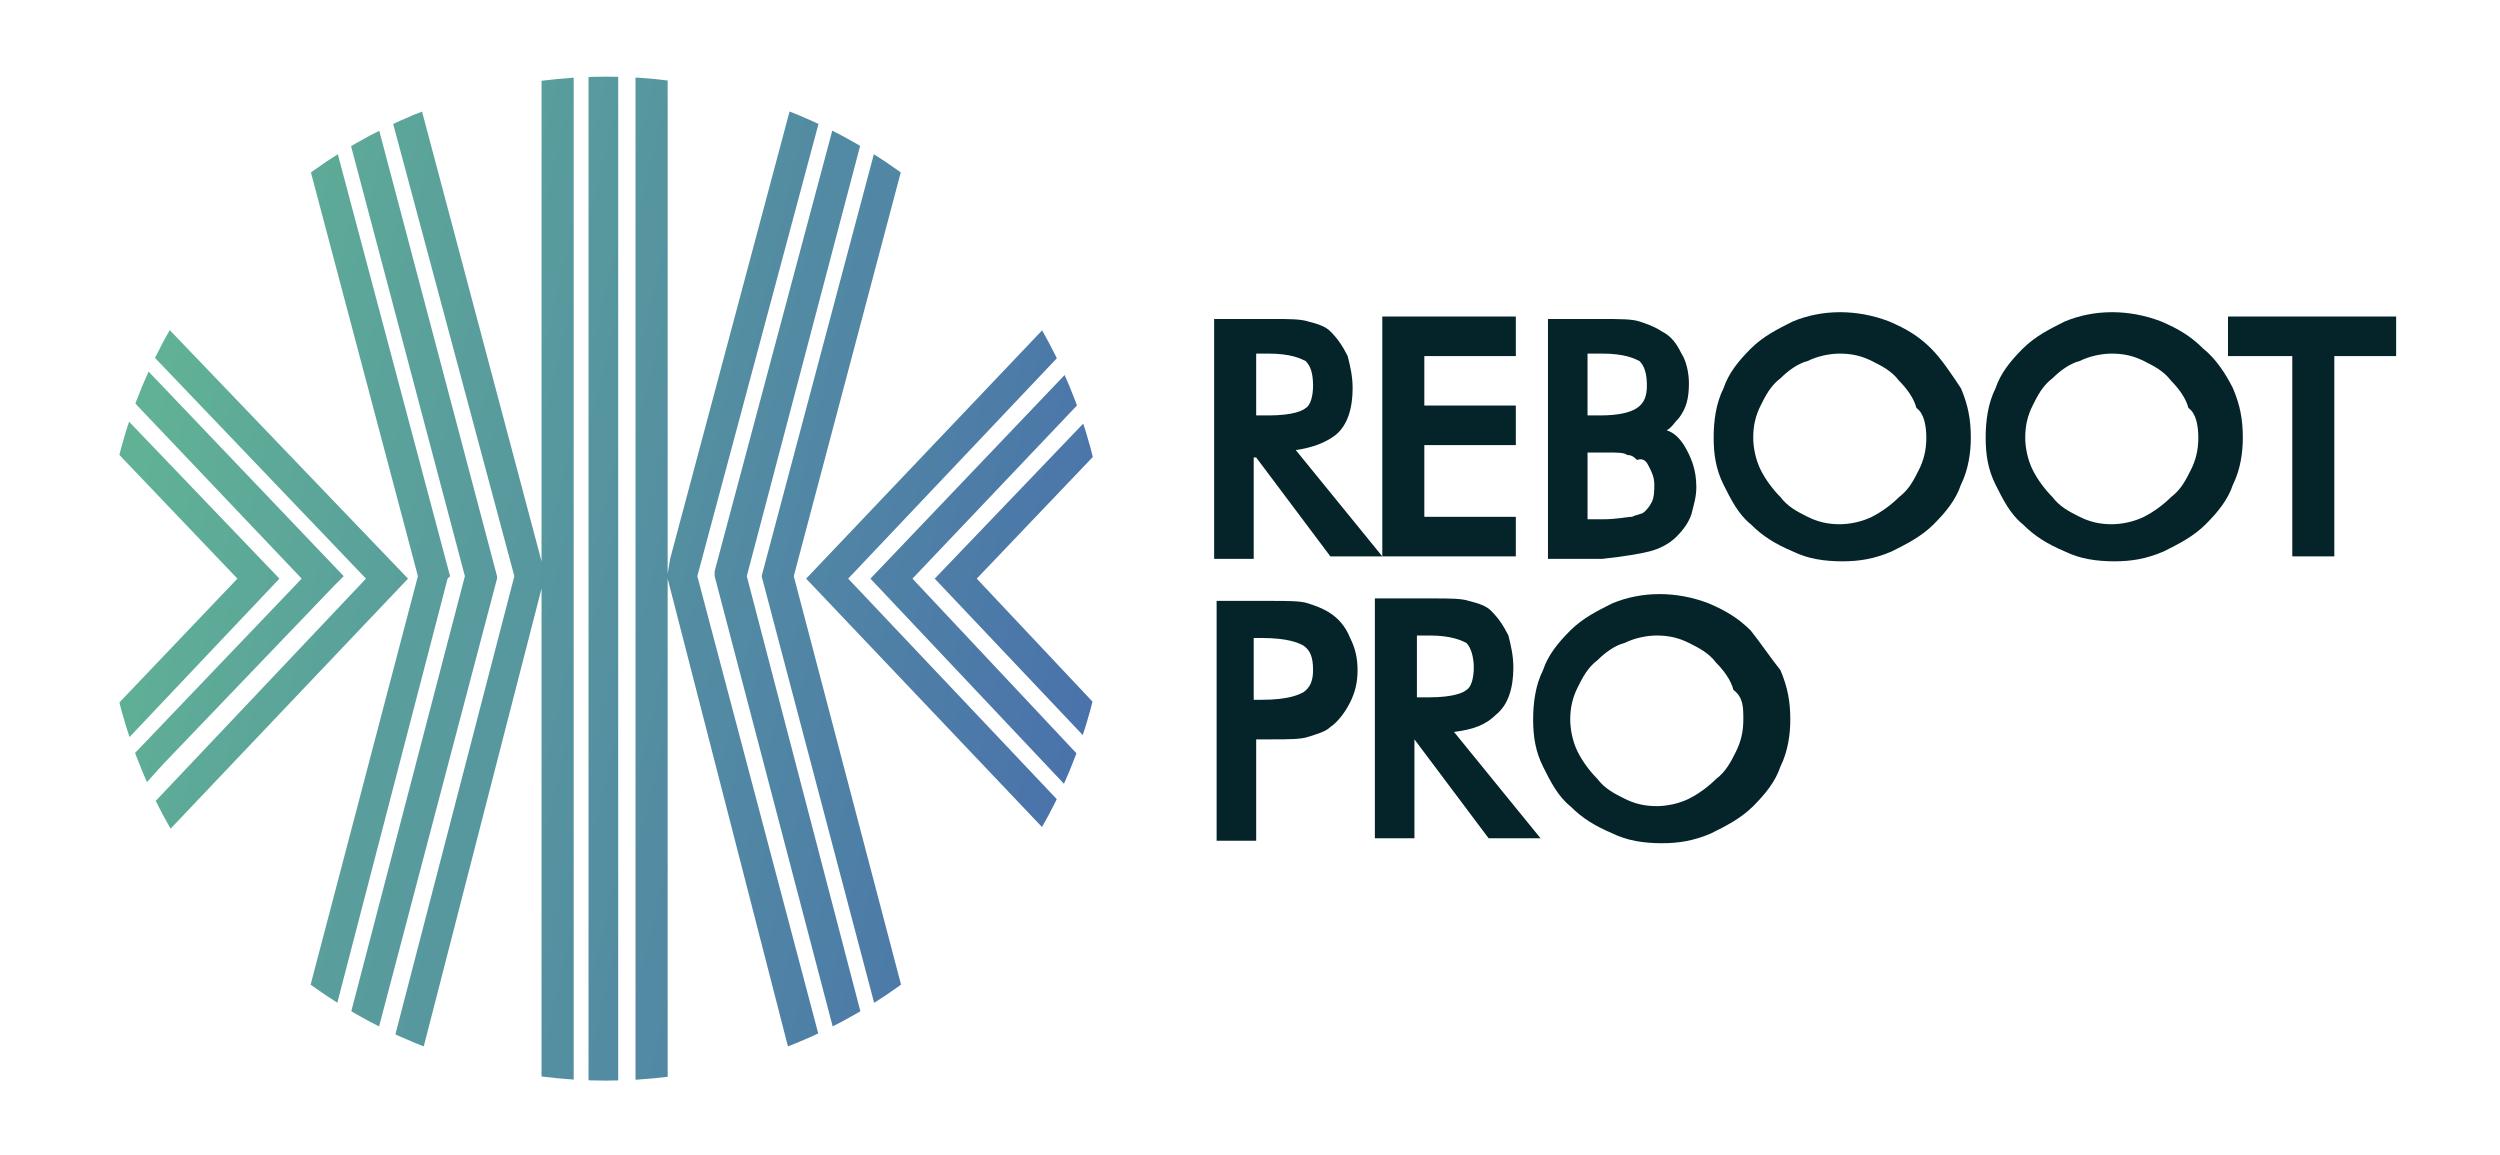
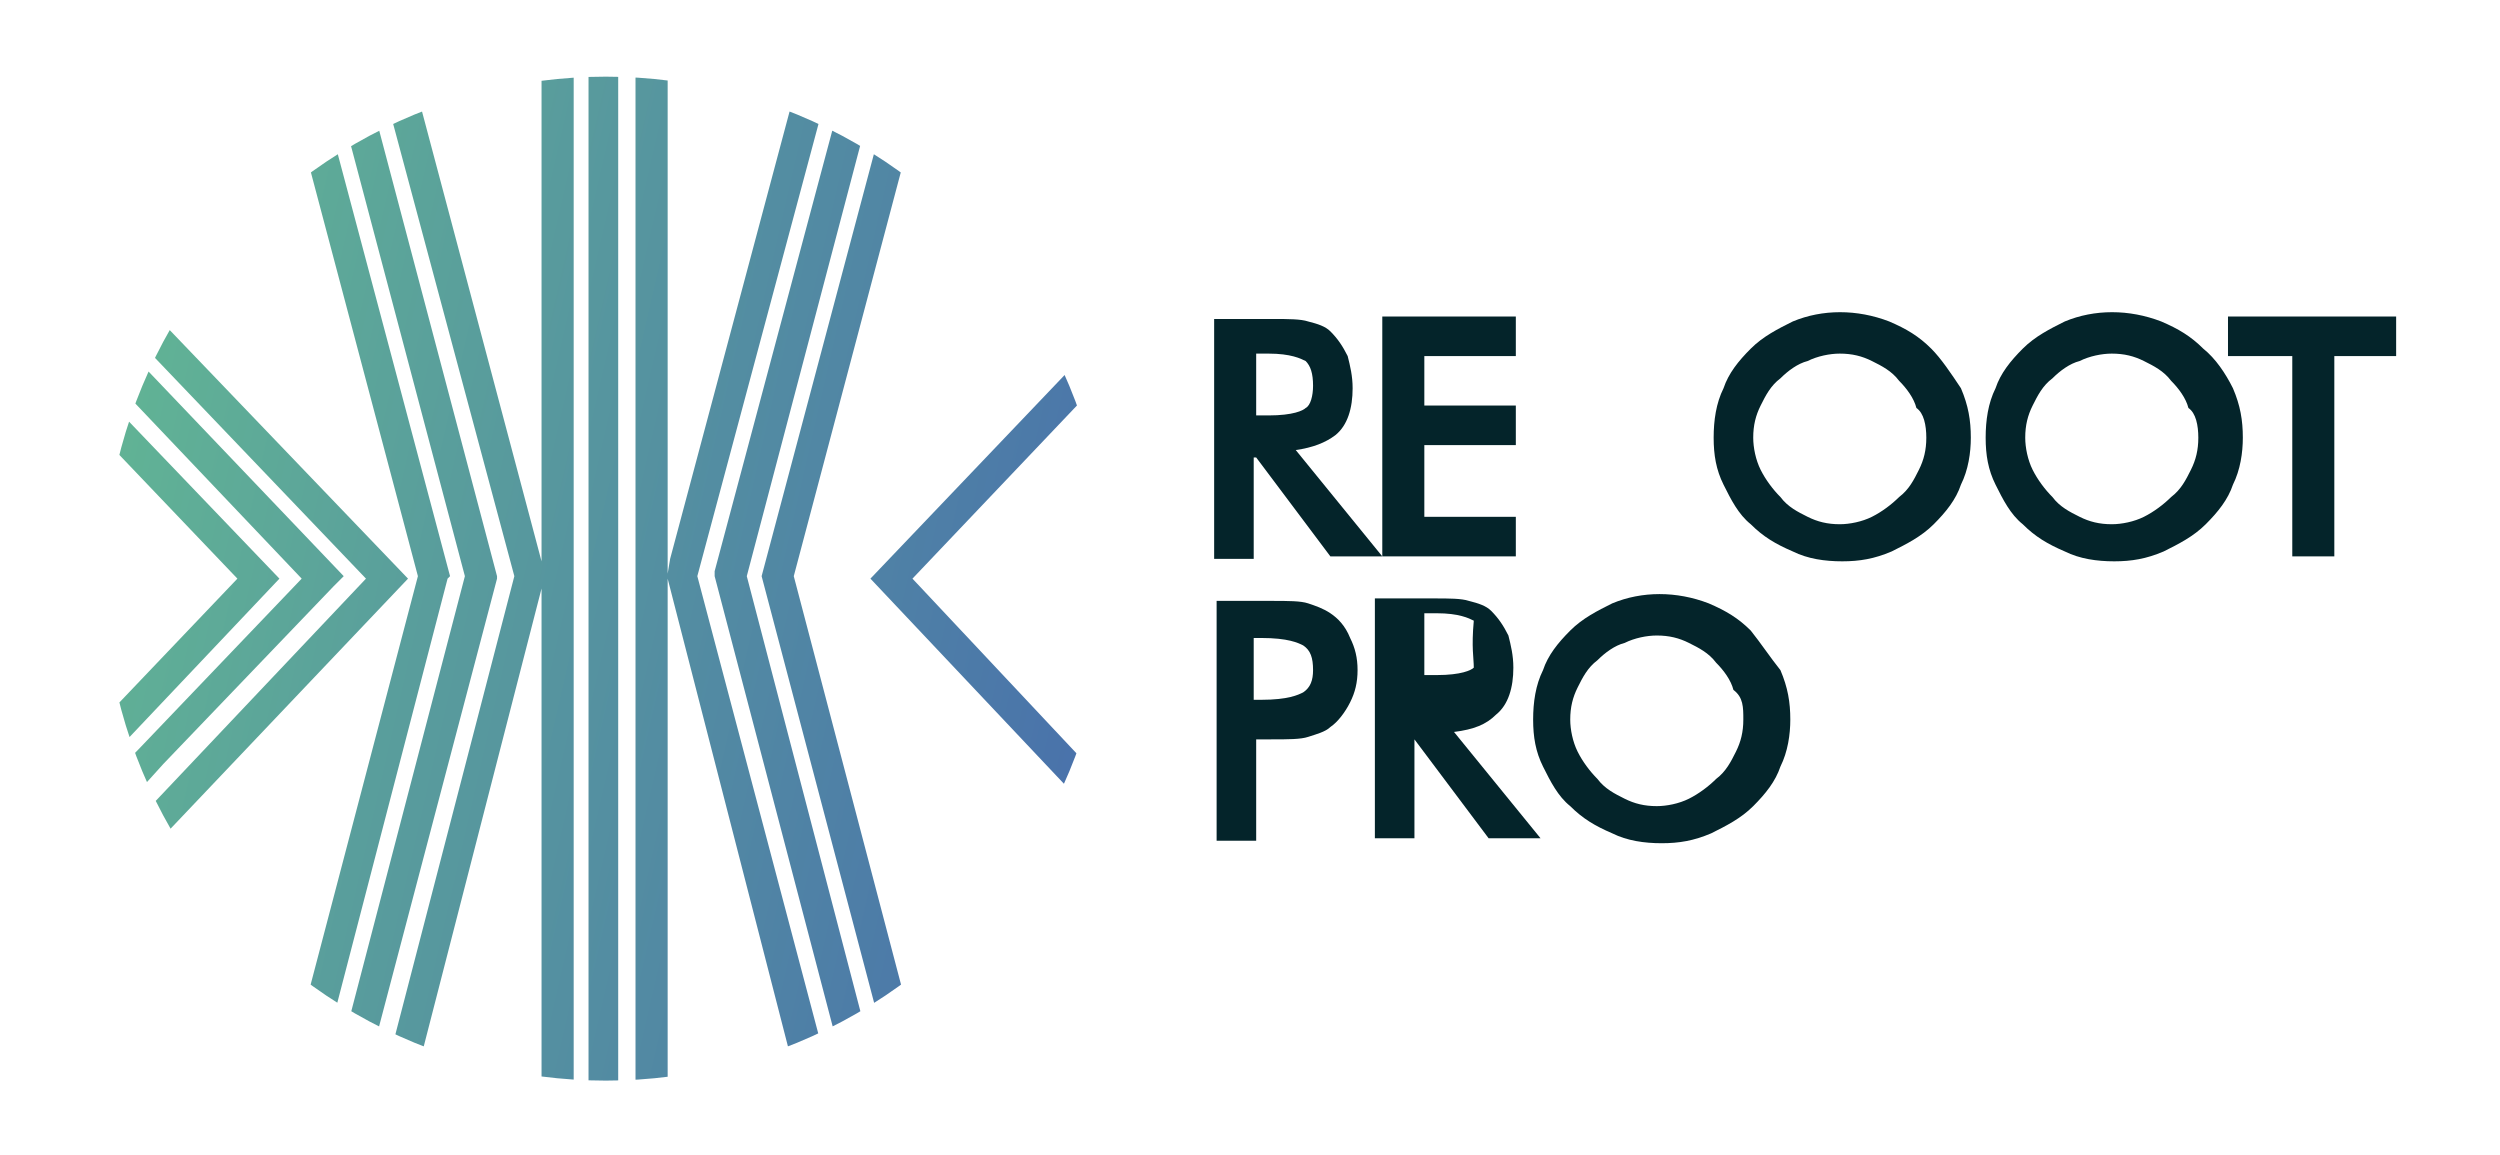
<svg xmlns="http://www.w3.org/2000/svg" xmlns:xlink="http://www.w3.org/1999/xlink" version="1.1" id="uuid-3ad47042-e4fe-4d33-90a8-d5dc8b42ef08" x="0px" y="0px" viewBox="0 0 101.1 46.7" style="enable-background:new 0 0 101.1 46.7;" xml:space="preserve">
  <style type="text/css">
	.st0{fill:#04242A;}
	.st1{clip-path:url(#SVGID_00000156562067496443408750000005938251472982180743_);}
	
		.st2{clip-path:url(#SVGID_00000002382425650106150980000001672995220187606402_);fill:url(#SVGID_00000058590521693040004000000005518534049410543280_);}
	
		.st3{clip-path:url(#SVGID_00000123408794343201659370000001119306773777185412_);fill:url(#SVGID_00000131349274608878326320000004590817402515887489_);}
	
		.st4{clip-path:url(#SVGID_00000016775734205898133000000017563851444762251655_);fill:url(#SVGID_00000020390332692474955290000014506212495361697718_);}
	
		.st5{clip-path:url(#SVGID_00000143584862817435456650000000092602457551627454_);fill:url(#SVGID_00000062169332248861362720000010292596882396015751_);}
	
		.st6{clip-path:url(#SVGID_00000089568150598411694480000002072006925495886221_);fill:url(#SVGID_00000130608137529441088100000009300599155510349974_);}
	
		.st7{clip-path:url(#SVGID_00000136374874015875801830000000875180652130144143_);fill:url(#SVGID_00000005959108806898020570000008655954654424285353_);}
	
		.st8{clip-path:url(#SVGID_00000005975806110941765470000008290808532464197001_);fill:url(#SVGID_00000036958004802897366020000009425914240973308332_);}
	
		.st9{clip-path:url(#SVGID_00000088815189689948087630000013597224311228150450_);fill:url(#SVGID_00000109739442623357325250000017790774654609292422_);}
	
		.st10{clip-path:url(#SVGID_00000152956510443292965030000007991287879331029179_);fill:url(#SVGID_00000114762629747193553830000009763463294439581587_);}
	
		.st11{clip-path:url(#SVGID_00000087408718768621843400000006138096792616963246_);fill:url(#SVGID_00000005950981419588667780000008443137086564428442_);}
	
		.st12{clip-path:url(#SVGID_00000013883614650483527120000003909839608267990948_);fill:url(#SVGID_00000074408029992751617420000015658810766726672300_);}
	
		.st13{clip-path:url(#SVGID_00000096778391757639970890000013784438526355352743_);fill:url(#SVGID_00000150102746164216546570000008482238892277846164_);}
	
		.st14{clip-path:url(#SVGID_00000080203571045997429500000014044741998320220083_);fill:url(#SVGID_00000093867700272221879980000005353020982331535794_);}
</style>
  <g>
    <g>
      <path class="st0" d="M50.8,18.5l3,4h2.1l-3.5-4.3c0.7-0.1,1.2-0.3,1.6-0.6c0.5-0.4,0.7-1.1,0.7-1.9c0-0.5-0.1-0.9-0.2-1.3    c-0.2-0.4-0.4-0.7-0.7-1c-0.2-0.2-0.5-0.3-0.9-0.4c-0.3-0.1-0.8-0.1-1.4-0.1h-2.4v9.7h1.6V18.5z M53.1,15.6c0,0.4-0.1,0.8-0.3,0.9    c-0.1,0.1-0.5,0.3-1.5,0.3h-0.5v-2.5h0.5c0.9,0,1.3,0.2,1.5,0.3C53,14.8,53.1,15.1,53.1,15.6z" />
      <polygon class="st0" points="61.3,20.9 57.6,20.9 57.6,18 61.3,18 61.3,16.4 57.6,16.4 57.6,14.4 61.3,14.4 61.3,12.8 55.9,12.8     55.9,22.5 61.3,22.5   " />
-       <path class="st0" d="M66.7,22.3c0.4-0.1,0.8-0.3,1.1-0.6c0.3-0.3,0.5-0.6,0.6-0.9c0.1-0.4,0.2-0.7,0.2-1.1c0-0.7-0.2-1.2-0.5-1.7    c-0.2-0.3-0.4-0.5-0.7-0.6c0.2-0.1,0.3-0.3,0.5-0.5c0.3-0.4,0.4-0.8,0.4-1.4c0-0.4-0.1-0.9-0.3-1.2c-0.2-0.4-0.4-0.7-0.8-0.9    c-0.3-0.2-0.6-0.3-0.9-0.4c-0.3-0.1-0.8-0.1-1.5-0.1h-2.2v9.7h2.2C65.7,22.5,66.3,22.4,66.7,22.3z M64.2,16.8v-2.5h0.6    c0.9,0,1.3,0.2,1.5,0.3c0.2,0.2,0.3,0.5,0.3,1c0,0.4-0.1,0.7-0.4,0.9c-0.3,0.2-0.8,0.3-1.5,0.3H64.2z M66.7,18.9    c0.1,0.2,0.2,0.4,0.2,0.7c0,0.2,0,0.5-0.1,0.7c-0.1,0.2-0.2,0.3-0.3,0.4c-0.1,0.1-0.3,0.1-0.5,0.2c-0.2,0-0.6,0.1-1.2,0.1h-0.6    v-2.7H65c0.4,0,0.7,0,0.8,0.1c0.2,0,0.3,0.1,0.4,0.2C66.5,18.5,66.6,18.7,66.7,18.9z" />
      <path class="st0" d="M78.1,14.1L78.1,14.1c-0.5-0.5-1-0.8-1.7-1.1c-1.3-0.5-2.7-0.5-3.9,0c-0.6,0.3-1.2,0.6-1.7,1.1    c-0.5,0.5-0.9,1-1.1,1.6c-0.3,0.6-0.4,1.3-0.4,2c0,0.7,0.1,1.3,0.4,1.9c0.3,0.6,0.6,1.2,1.1,1.6c0.5,0.5,1,0.8,1.7,1.1    c0.6,0.3,1.3,0.4,2,0.4c0.7,0,1.3-0.1,2-0.4c0.6-0.3,1.2-0.6,1.7-1.1c0.5-0.5,0.9-1,1.1-1.6c0.3-0.6,0.4-1.3,0.4-1.9    c0-0.7-0.1-1.3-0.4-2C78.9,15.1,78.5,14.5,78.1,14.1z M77.9,17.7c0,0.5-0.1,0.9-0.3,1.3c-0.2,0.4-0.4,0.8-0.8,1.1    c-0.3,0.3-0.7,0.6-1.1,0.8c-0.4,0.2-0.9,0.3-1.3,0.3c-0.5,0-0.9-0.1-1.3-0.3c-0.4-0.2-0.8-0.4-1.1-0.8c-0.3-0.3-0.6-0.7-0.8-1.1    c-0.2-0.4-0.3-0.9-0.3-1.3c0-0.5,0.1-0.9,0.3-1.3c0.2-0.4,0.4-0.8,0.8-1.1c0.3-0.3,0.7-0.6,1.1-0.7c0.4-0.2,0.9-0.3,1.3-0.3    c0.5,0,0.9,0.1,1.3,0.3c0.4,0.2,0.8,0.4,1.1,0.8c0.3,0.3,0.6,0.7,0.7,1.1C77.8,16.7,77.9,17.2,77.9,17.7z" />
      <path class="st0" d="M89.1,14.1L89.1,14.1c-0.5-0.5-1-0.8-1.7-1.1c-1.3-0.5-2.7-0.5-3.9,0c-0.6,0.3-1.2,0.6-1.7,1.1    c-0.5,0.5-0.9,1-1.1,1.6c-0.3,0.6-0.4,1.3-0.4,2c0,0.7,0.1,1.3,0.4,1.9c0.3,0.6,0.6,1.2,1.1,1.6c0.5,0.5,1,0.8,1.7,1.1    c0.6,0.3,1.3,0.4,2,0.4c0.7,0,1.3-0.1,2-0.4c0.6-0.3,1.2-0.6,1.7-1.1c0.5-0.5,0.9-1,1.1-1.6c0.3-0.6,0.4-1.3,0.4-1.9    c0-0.7-0.1-1.3-0.4-2C90,15.1,89.6,14.5,89.1,14.1z M88.9,17.7c0,0.5-0.1,0.9-0.3,1.3c-0.2,0.4-0.4,0.8-0.8,1.1    c-0.3,0.3-0.7,0.6-1.1,0.8c-0.4,0.2-0.9,0.3-1.3,0.3c-0.5,0-0.9-0.1-1.3-0.3c-0.4-0.2-0.8-0.4-1.1-0.8c-0.3-0.3-0.6-0.7-0.8-1.1    c-0.2-0.4-0.3-0.9-0.3-1.3c0-0.5,0.1-0.9,0.3-1.3c0.2-0.4,0.4-0.8,0.8-1.1c0.3-0.3,0.7-0.6,1.1-0.7c0.4-0.2,0.9-0.3,1.3-0.3    c0.5,0,0.9,0.1,1.3,0.3c0.4,0.2,0.8,0.4,1.1,0.8c0.3,0.3,0.6,0.7,0.7,1.1C88.8,16.7,88.9,17.2,88.9,17.7z" />
      <polygon class="st0" points="90.1,12.8 90.1,14.4 92.7,14.4 92.7,22.5 94.4,22.5 94.4,14.4 96.9,14.4 96.9,12.8   " />
      <path class="st0" d="M53.8,24.8L53.8,24.8c-0.3-0.2-0.6-0.3-0.9-0.4c-0.3-0.1-0.8-0.1-1.5-0.1h-2.2v9.7h1.6v-4.1h0.6    c0.7,0,1.2,0,1.5-0.1c0.3-0.1,0.7-0.2,0.9-0.4c0.3-0.2,0.6-0.6,0.8-1c0.2-0.4,0.3-0.8,0.3-1.3c0-0.5-0.1-0.9-0.3-1.3    C54.4,25.3,54.1,25,53.8,24.8z M53.1,27.1c0,0.4-0.1,0.7-0.4,0.9c-0.2,0.1-0.6,0.3-1.7,0.3h-0.3v-2.5H51c1.1,0,1.5,0.2,1.7,0.3    C53,26.3,53.1,26.6,53.1,27.1z" />
-       <path class="st0" d="M60.5,28.9c0.5-0.4,0.7-1.1,0.7-1.9c0-0.5-0.1-0.9-0.2-1.3c-0.2-0.4-0.4-0.7-0.7-1c-0.2-0.2-0.5-0.3-0.9-0.4    c-0.3-0.1-0.8-0.1-1.4-0.1h-2.4v9.7h1.6v-4l3,4h2.1l-3.5-4.3C59.6,29.5,60.1,29.3,60.5,28.9z M59.6,27c0,0.4-0.1,0.8-0.3,0.9    c-0.1,0.1-0.5,0.3-1.5,0.3h-0.5v-2.5h0.5c0.9,0,1.3,0.2,1.5,0.3C59.5,26.2,59.6,26.6,59.6,27z" />
+       <path class="st0" d="M60.5,28.9c0.5-0.4,0.7-1.1,0.7-1.9c0-0.5-0.1-0.9-0.2-1.3c-0.2-0.4-0.4-0.7-0.7-1c-0.2-0.2-0.5-0.3-0.9-0.4    c-0.3-0.1-0.8-0.1-1.4-0.1h-2.4v9.7h1.6v-4l3,4h2.1l-3.5-4.3C59.6,29.5,60.1,29.3,60.5,28.9z M59.6,27c-0.1,0.1-0.5,0.3-1.5,0.3h-0.5v-2.5h0.5c0.9,0,1.3,0.2,1.5,0.3C59.5,26.2,59.6,26.6,59.6,27z" />
      <path class="st0" d="M70.8,25.5L70.8,25.5c-0.5-0.5-1-0.8-1.7-1.1c-1.3-0.5-2.7-0.5-3.9,0c-0.6,0.3-1.2,0.6-1.7,1.1    c-0.5,0.5-0.9,1-1.1,1.6c-0.3,0.6-0.4,1.3-0.4,2c0,0.7,0.1,1.3,0.4,1.9c0.3,0.6,0.6,1.2,1.1,1.6c0.5,0.5,1,0.8,1.7,1.1    c0.6,0.3,1.3,0.4,2,0.4c0.7,0,1.3-0.1,2-0.4c0.6-0.3,1.2-0.6,1.7-1.1c0.5-0.5,0.9-1,1.1-1.6c0.3-0.6,0.4-1.3,0.4-1.9    c0-0.7-0.1-1.3-0.4-2C71.6,26.6,71.2,26,70.8,25.5z M70.5,29.1c0,0.5-0.1,0.9-0.3,1.3c-0.2,0.4-0.4,0.8-0.8,1.1    c-0.3,0.3-0.7,0.6-1.1,0.8c-0.4,0.2-0.9,0.3-1.3,0.3c-0.5,0-0.9-0.1-1.3-0.3c-0.4-0.2-0.8-0.4-1.1-0.8c-0.3-0.3-0.6-0.7-0.8-1.1    c-0.2-0.4-0.3-0.9-0.3-1.3c0-0.5,0.1-0.9,0.3-1.3c0.2-0.4,0.4-0.8,0.8-1.1c0.3-0.3,0.7-0.6,1.1-0.7c0.4-0.2,0.9-0.3,1.3-0.3    c0.5,0,0.9,0.1,1.3,0.3c0.4,0.2,0.8,0.4,1.1,0.8c0.3,0.3,0.6,0.7,0.7,1.1C70.5,28.2,70.5,28.6,70.5,29.1z" />
    </g>
    <g>
      <defs>
        <circle id="SVGID_1_" cx="24.5" cy="23.4" r="20.3" />
      </defs>
      <clipPath id="SVGID_00000019674886807955198110000005318928841156575121_">
        <use xlink:href="#SVGID_1_" style="overflow:visible;" />
      </clipPath>
      <g style="clip-path:url(#SVGID_00000019674886807955198110000005318928841156575121_);">
        <defs>
          <rect id="SVGID_00000121272592164759114440000009829796587594310784_" x="23.8" y="0.6" width="1.2" height="45.6" />
        </defs>
        <clipPath id="SVGID_00000093136057453922008210000002883673057395667900_">
          <use xlink:href="#SVGID_00000121272592164759114440000009829796587594310784_" style="overflow:visible;" />
        </clipPath>
        <linearGradient id="SVGID_00000183208326369727287200000005190034623378002360_" gradientUnits="userSpaceOnUse" x1="-4.505" y1="16.106" x2="51.93" y2="29.034">
          <stop offset="7.930308e-03" style="stop-color:#66C190" />
          <stop offset="1" style="stop-color:#4566AF" />
        </linearGradient>
        <rect x="0.2" y="-0.8" style="clip-path:url(#SVGID_00000093136057453922008210000002883673057395667900_);fill:url(#SVGID_00000183208326369727287200000005190034623378002360_);" width="48.1" height="46.9" />
      </g>
      <g style="clip-path:url(#SVGID_00000019674886807955198110000005318928841156575121_);">
        <defs>
          <polygon id="SVGID_00000047768417001556729730000003395390441899864757_" points="36.1,43.4 30.8,23.3 36.2,3 37.4,3.3       32.1,23.3 37.3,43.1     " />
        </defs>
        <clipPath id="SVGID_00000035503084108485174310000002784415600507704717_">
          <use xlink:href="#SVGID_00000047768417001556729730000003395390441899864757_" style="overflow:visible;" />
        </clipPath>
        <linearGradient id="SVGID_00000166635702326876465550000000839762181524453254_" gradientUnits="userSpaceOnUse" x1="-4.505" y1="16.106" x2="51.93" y2="29.034">
          <stop offset="7.930308e-03" style="stop-color:#66C190" />
          <stop offset="1" style="stop-color:#4566AF" />
        </linearGradient>
        <rect x="0.2" y="-0.8" style="clip-path:url(#SVGID_00000035503084108485174310000002784415600507704717_);fill:url(#SVGID_00000166635702326876465550000000839762181524453254_);" width="48.1" height="46.9" />
      </g>
      <g style="clip-path:url(#SVGID_00000019674886807955198110000005318928841156575121_);">
        <defs>
          <polygon id="SVGID_00000137819775653779228070000004214368369247351206_" points="34.3,43.9 28.9,23.3 28.9,23.1 34.4,2.5       35.6,2.8 30.2,23.3 35.5,43.6     " />
        </defs>
        <clipPath id="SVGID_00000021838417772074631650000003217612675066888605_">
          <use xlink:href="#SVGID_00000137819775653779228070000004214368369247351206_" style="overflow:visible;" />
        </clipPath>
        <linearGradient id="SVGID_00000129892203803482041190000010426868266452789635_" gradientUnits="userSpaceOnUse" x1="-4.505" y1="16.106" x2="51.93" y2="29.034">
          <stop offset="7.930308e-03" style="stop-color:#66C190" />
          <stop offset="1" style="stop-color:#4566AF" />
        </linearGradient>
        <rect x="0.2" y="-0.8" style="clip-path:url(#SVGID_00000021838417772074631650000003217612675066888605_);fill:url(#SVGID_00000129892203803482041190000010426868266452789635_);" width="48.1" height="46.9" />
      </g>
      <g style="clip-path:url(#SVGID_00000019674886807955198110000005318928841156575121_);">
        <defs>
          <polygon id="SVGID_00000168110504943511665650000007944977284444304528_" points="33.8,2.4 32.6,2 27.1,22.6 27,23.2 27,0.6       25.7,0.6 25.7,46.1 27,46.1 27,23.4 32.4,44.4 33.7,44.1 28.2,23.3     " />
        </defs>
        <clipPath id="SVGID_00000054261549662912796860000008069909586789181855_">
          <use xlink:href="#SVGID_00000168110504943511665650000007944977284444304528_" style="overflow:visible;" />
        </clipPath>
        <linearGradient id="SVGID_00000097485314641856973460000007781246739810323624_" gradientUnits="userSpaceOnUse" x1="-4.505" y1="16.106" x2="51.93" y2="29.034">
          <stop offset="7.930308e-03" style="stop-color:#66C190" />
          <stop offset="1" style="stop-color:#4566AF" />
        </linearGradient>
        <rect x="0.2" y="-0.8" style="clip-path:url(#SVGID_00000054261549662912796860000008069909586789181855_);fill:url(#SVGID_00000097485314641856973460000007781246739810323624_);" width="48.1" height="46.9" />
      </g>
      <g style="clip-path:url(#SVGID_00000019674886807955198110000005318928841156575121_);">
        <defs>
-           <polygon id="SVGID_00000101790496848424938780000016514090258531795645_" points="46.6,32.7 37.8,23.4 46.9,13.9 47.8,14.7       39.5,23.4 47.5,31.9     " />
-         </defs>
+           </defs>
        <clipPath id="SVGID_00000085252365089820371860000010462067622940370823_">
          <use xlink:href="#SVGID_00000101790496848424938780000016514090258531795645_" style="overflow:visible;" />
        </clipPath>
        <linearGradient id="SVGID_00000126308636505053842060000001096501145836053689_" gradientUnits="userSpaceOnUse" x1="-4.505" y1="16.106" x2="51.93" y2="29.034">
          <stop offset="7.930308e-03" style="stop-color:#66C190" />
          <stop offset="1" style="stop-color:#4566AF" />
        </linearGradient>
        <rect x="0.2" y="-0.8" style="clip-path:url(#SVGID_00000085252365089820371860000010462067622940370823_);fill:url(#SVGID_00000126308636505053842060000001096501145836053689_);" width="48.1" height="46.9" />
      </g>
      <g style="clip-path:url(#SVGID_00000019674886807955198110000005318928841156575121_);">
        <defs>
          <polygon id="SVGID_00000013902779352831144790000006442607342030917007_" points="45.2,34 35.2,23.4 45.5,12.6 46.4,13.4       36.9,23.4 46.1,33.2     " />
        </defs>
        <clipPath id="SVGID_00000098211154257742613480000008454289937342112154_">
          <use xlink:href="#SVGID_00000013902779352831144790000006442607342030917007_" style="overflow:visible;" />
        </clipPath>
        <linearGradient id="SVGID_00000011732170296905973820000002388929650006785670_" gradientUnits="userSpaceOnUse" x1="-4.505" y1="16.106" x2="51.93" y2="29.034">
          <stop offset="7.930308e-03" style="stop-color:#66C190" />
          <stop offset="1" style="stop-color:#4566AF" />
        </linearGradient>
        <rect x="0.2" y="-0.8" style="clip-path:url(#SVGID_00000098211154257742613480000008454289937342112154_);fill:url(#SVGID_00000011732170296905973820000002388929650006785670_);" width="48.1" height="46.9" />
      </g>
      <g style="clip-path:url(#SVGID_00000019674886807955198110000005318928841156575121_);">
        <defs>
-           <polygon id="SVGID_00000170275008393569626250000006636359375265123971_" points="43.9,35.3 32.6,23.4 44.1,11.3 45,12.1       34.3,23.4 44.8,34.5     " />
-         </defs>
+           </defs>
        <clipPath id="SVGID_00000003090417456573283950000004873981939478519983_">
          <use xlink:href="#SVGID_00000170275008393569626250000006636359375265123971_" style="overflow:visible;" />
        </clipPath>
        <linearGradient id="SVGID_00000003792401874286820860000006184924000970295172_" gradientUnits="userSpaceOnUse" x1="-4.505" y1="16.106" x2="51.93" y2="29.034">
          <stop offset="7.930308e-03" style="stop-color:#66C190" />
          <stop offset="1" style="stop-color:#4566AF" />
        </linearGradient>
        <rect x="0.2" y="-0.8" style="clip-path:url(#SVGID_00000003090417456573283950000004873981939478519983_);fill:url(#SVGID_00000003792401874286820860000006184924000970295172_);" width="48.1" height="46.9" />
      </g>
      <g style="clip-path:url(#SVGID_00000019674886807955198110000005318928841156575121_);">
        <defs>
          <polygon id="SVGID_00000156582738605569760660000009760518025410049169_" points="21.9,0.6 21.9,22.7 16.4,2 15.2,2.4       20.8,23.3 15.4,44.1 16.6,44.4 21.9,23.8 21.9,46.1 23.2,46.1 23.2,0.6     " />
        </defs>
        <clipPath id="SVGID_00000116220230466636048990000016292312483673816706_">
          <use xlink:href="#SVGID_00000156582738605569760660000009760518025410049169_" style="overflow:visible;" />
        </clipPath>
        <linearGradient id="SVGID_00000163036251503028404970000005503107944351770035_" gradientUnits="userSpaceOnUse" x1="-4.505" y1="16.106" x2="51.93" y2="29.034">
          <stop offset="7.930308e-03" style="stop-color:#66C190" />
          <stop offset="1" style="stop-color:#4566AF" />
        </linearGradient>
        <rect x="0.2" y="-0.8" style="clip-path:url(#SVGID_00000116220230466636048990000016292312483673816706_);fill:url(#SVGID_00000163036251503028404970000005503107944351770035_);" width="48.1" height="46.9" />
      </g>
      <g style="clip-path:url(#SVGID_00000019674886807955198110000005318928841156575121_);">
        <defs>
          <polygon id="SVGID_00000047018061957997853490000008211754719285798825_" points="14.7,43.9 13.5,43.6 18.8,23.3 13.4,2.9       14.6,2.5 20.1,23.3 20.1,23.4     " />
        </defs>
        <clipPath id="SVGID_00000152249088523854931860000016273296401710001308_">
          <use xlink:href="#SVGID_00000047018061957997853490000008211754719285798825_" style="overflow:visible;" />
        </clipPath>
        <linearGradient id="SVGID_00000035523688120667877990000013715737795205414542_" gradientUnits="userSpaceOnUse" x1="-4.505" y1="16.106" x2="51.93" y2="29.034">
          <stop offset="7.930308e-03" style="stop-color:#66C190" />
          <stop offset="1" style="stop-color:#4566AF" />
        </linearGradient>
        <rect x="0.2" y="-0.8" style="clip-path:url(#SVGID_00000152249088523854931860000016273296401710001308_);fill:url(#SVGID_00000035523688120667877990000013715737795205414542_);" width="48.1" height="46.9" />
      </g>
      <g style="clip-path:url(#SVGID_00000019674886807955198110000005318928841156575121_);">
        <defs>
          <polygon id="SVGID_00000060001860550920574380000016078712657121533316_" points="12.9,43.4 11.7,43.1 16.9,23.3 11.6,3.3       12.8,3 18.2,23.3 18.1,23.4     " />
        </defs>
        <clipPath id="SVGID_00000008121625790744935170000002287507800054943638_">
          <use xlink:href="#SVGID_00000060001860550920574380000016078712657121533316_" style="overflow:visible;" />
        </clipPath>
        <linearGradient id="SVGID_00000130634568875263549840000006736572765811291793_" gradientUnits="userSpaceOnUse" x1="-4.505" y1="16.106" x2="51.93" y2="29.034">
          <stop offset="7.930308e-03" style="stop-color:#66C190" />
          <stop offset="1" style="stop-color:#4566AF" />
        </linearGradient>
        <rect x="0.2" y="-0.8" style="clip-path:url(#SVGID_00000008121625790744935170000002287507800054943638_);fill:url(#SVGID_00000130634568875263549840000006736572765811291793_);" width="48.1" height="46.9" />
      </g>
      <g style="clip-path:url(#SVGID_00000019674886807955198110000005318928841156575121_);">
        <defs>
          <polygon id="SVGID_00000115477395630896764730000011606365292569902767_" points="5.2,35.3 4.3,34.5 14.8,23.4 4,12.1 4.9,11.3       16.5,23.4     " />
        </defs>
        <clipPath id="SVGID_00000016034045060148303680000004108426516686665633_">
          <use xlink:href="#SVGID_00000115477395630896764730000011606365292569902767_" style="overflow:visible;" />
        </clipPath>
        <linearGradient id="SVGID_00000168838315523572797360000009587016832242172073_" gradientUnits="userSpaceOnUse" x1="-4.505" y1="16.106" x2="51.93" y2="29.034">
          <stop offset="7.930308e-03" style="stop-color:#66C190" />
          <stop offset="1" style="stop-color:#4566AF" />
        </linearGradient>
        <rect x="0.2" y="-0.8" style="clip-path:url(#SVGID_00000016034045060148303680000004108426516686665633_);fill:url(#SVGID_00000168838315523572797360000009587016832242172073_);" width="48.1" height="46.9" />
      </g>
      <g style="clip-path:url(#SVGID_00000019674886807955198110000005318928841156575121_);">
        <defs>
          <path id="SVGID_00000044145401401275064540000002220853180871262619_" d="M3.8,34l-0.9-0.9l2.8-2.9c2.2-2.3,4.3-4.5,6.5-6.8      l-9.5-10l0.9-0.9l10.3,10.8l-0.4,0.4c-2.3,2.4-4.6,4.8-6.9,7.2L3.8,34z" />
        </defs>
        <clipPath id="SVGID_00000174576095183397308170000007582745232064622744_">
          <use xlink:href="#SVGID_00000044145401401275064540000002220853180871262619_" style="overflow:visible;" />
        </clipPath>
        <linearGradient id="SVGID_00000080181124939363999580000017916917876024100231_" gradientUnits="userSpaceOnUse" x1="-4.505" y1="16.106" x2="51.93" y2="29.034">
          <stop offset="7.930308e-03" style="stop-color:#66C190" />
          <stop offset="1" style="stop-color:#4566AF" />
        </linearGradient>
        <rect x="0.2" y="-0.8" style="clip-path:url(#SVGID_00000174576095183397308170000007582745232064622744_);fill:url(#SVGID_00000080181124939363999580000017916917876024100231_);" width="48.1" height="46.9" />
      </g>
      <g style="clip-path:url(#SVGID_00000019674886807955198110000005318928841156575121_);">
        <defs>
          <polygon id="SVGID_00000018925108705841759610000008998098723199343791_" points="2.5,32.7 1.5,31.9 9.6,23.4 1.3,14.7       2.2,13.9 11.3,23.4     " />
        </defs>
        <clipPath id="SVGID_00000079467527201583304670000006488059925568934576_">
          <use xlink:href="#SVGID_00000018925108705841759610000008998098723199343791_" style="overflow:visible;" />
        </clipPath>
        <linearGradient id="SVGID_00000005259301167618716900000004876793101113524363_" gradientUnits="userSpaceOnUse" x1="-4.505" y1="16.106" x2="51.93" y2="29.034">
          <stop offset="7.930308e-03" style="stop-color:#66C190" />
          <stop offset="1" style="stop-color:#4566AF" />
        </linearGradient>
        <rect x="0.2" y="-0.8" style="clip-path:url(#SVGID_00000079467527201583304670000006488059925568934576_);fill:url(#SVGID_00000005259301167618716900000004876793101113524363_);" width="48.1" height="46.9" />
      </g>
    </g>
  </g>
</svg>